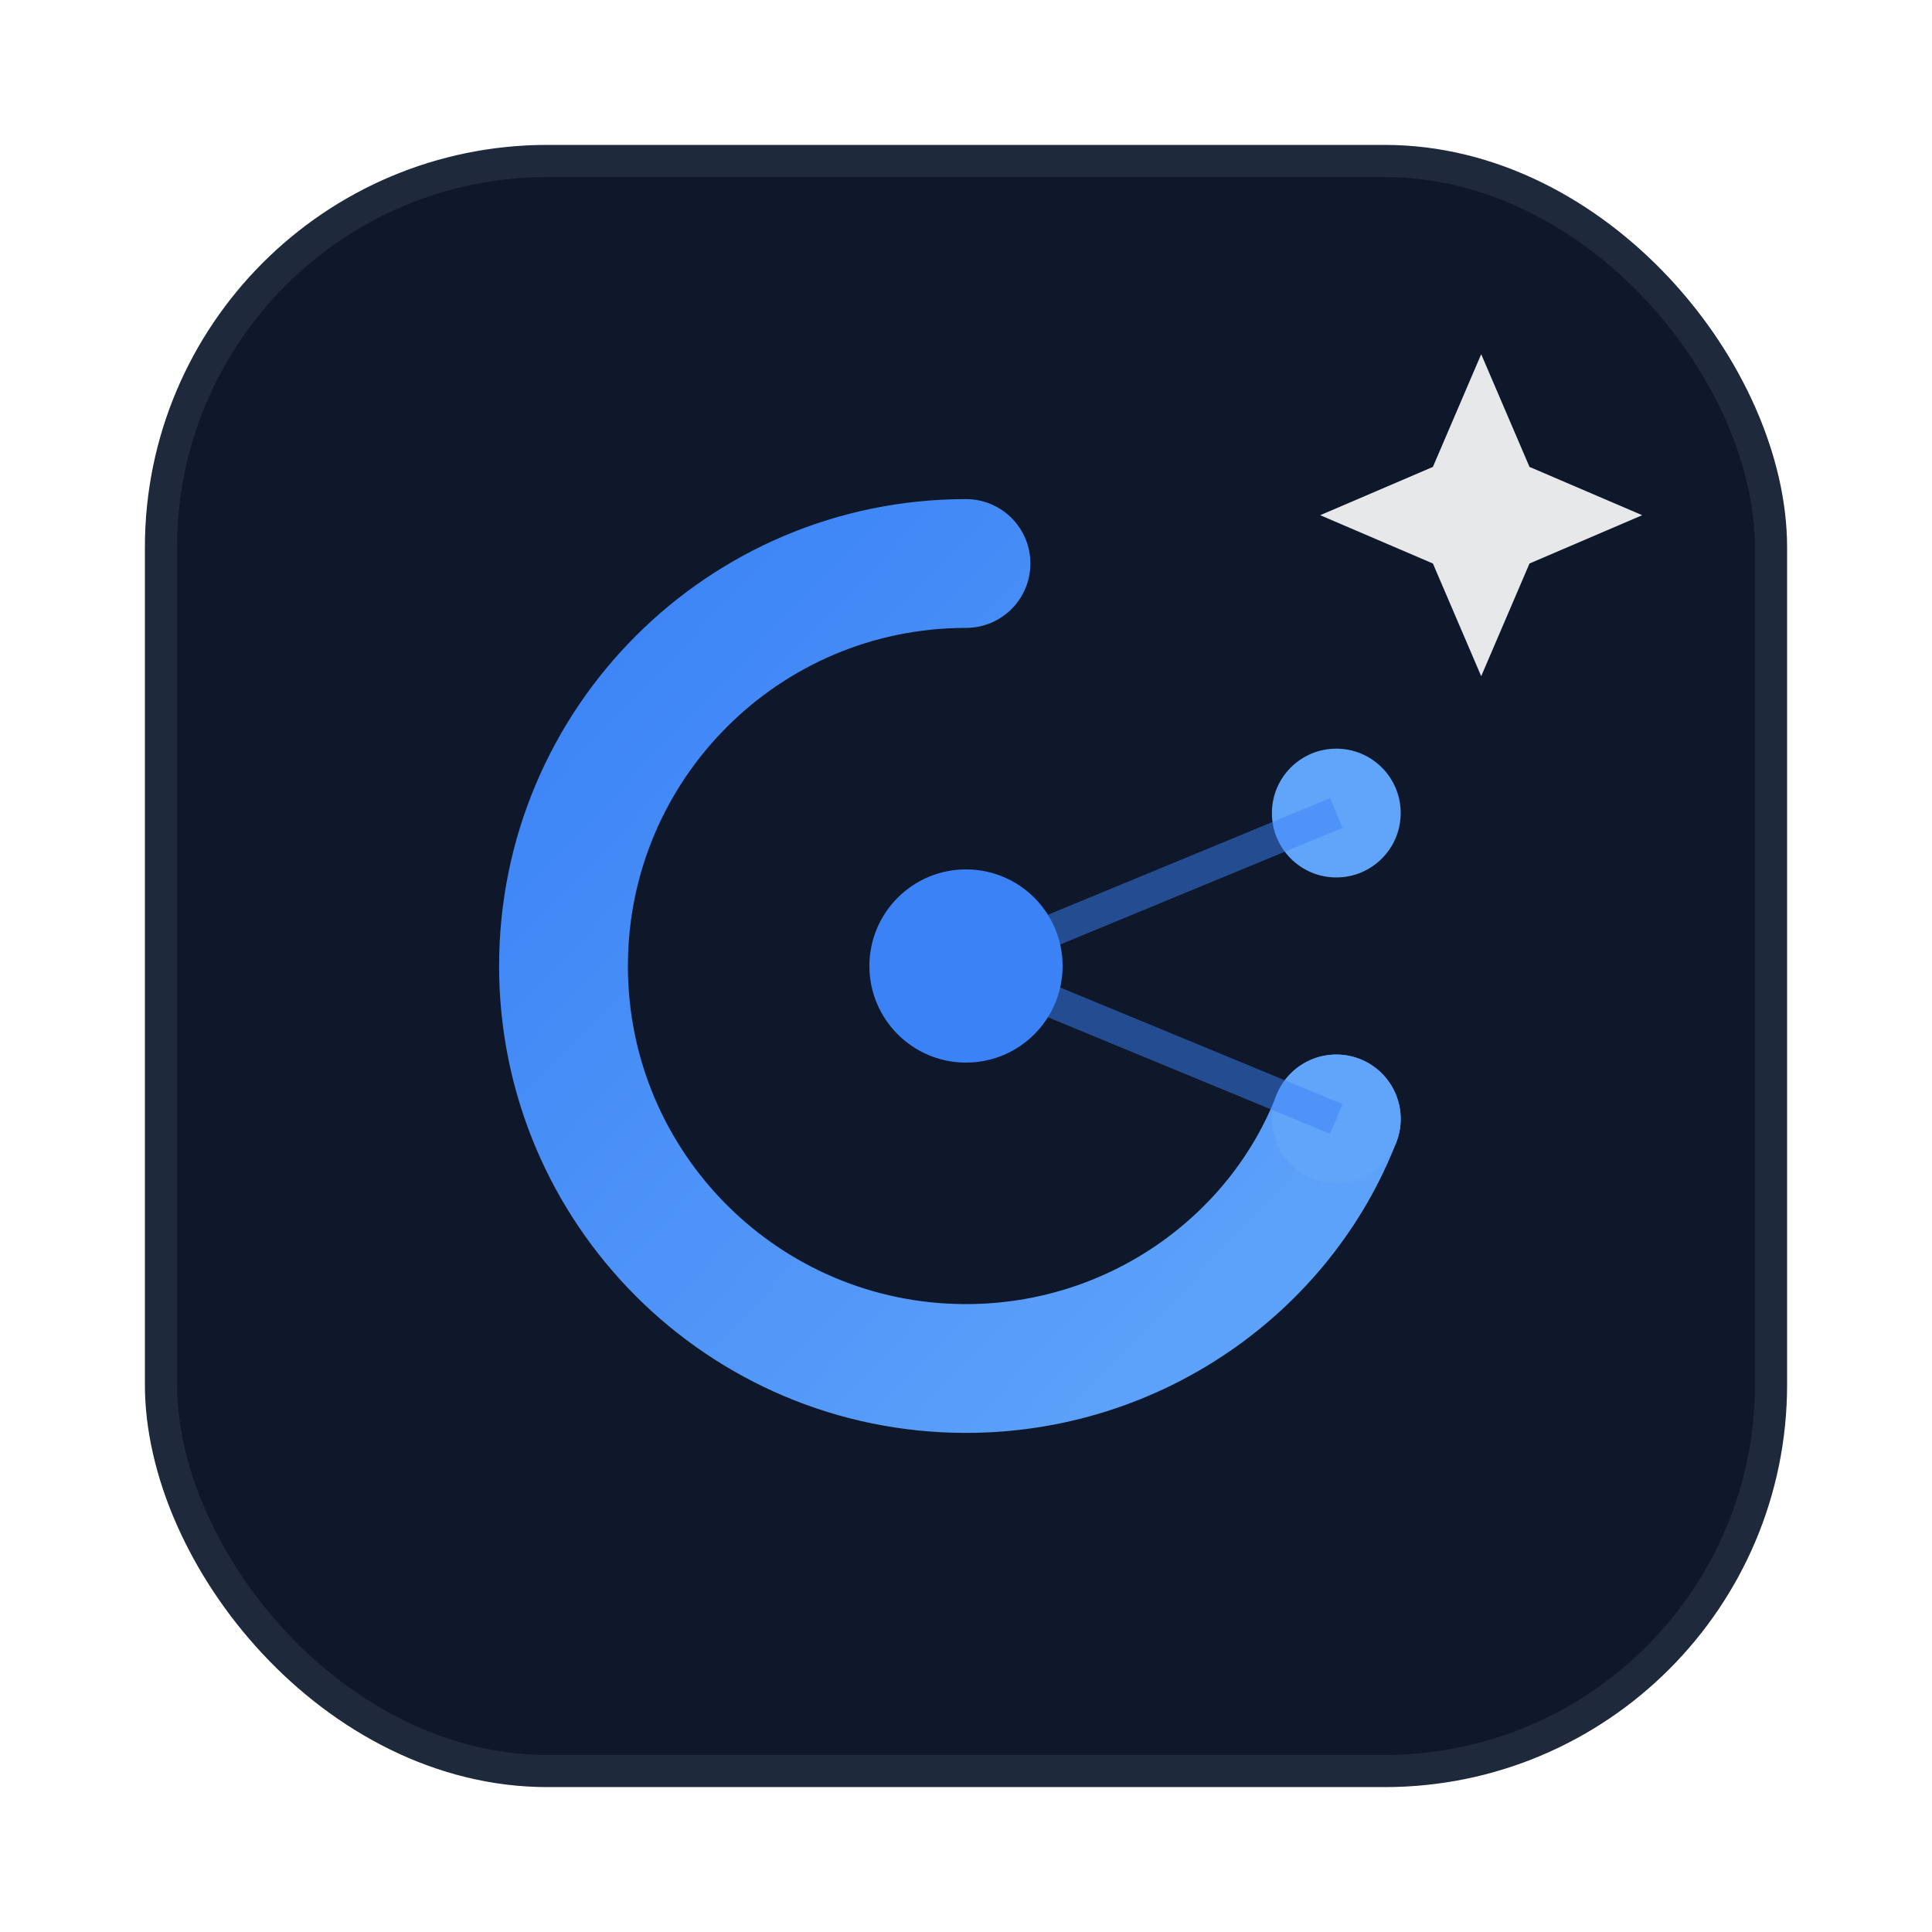
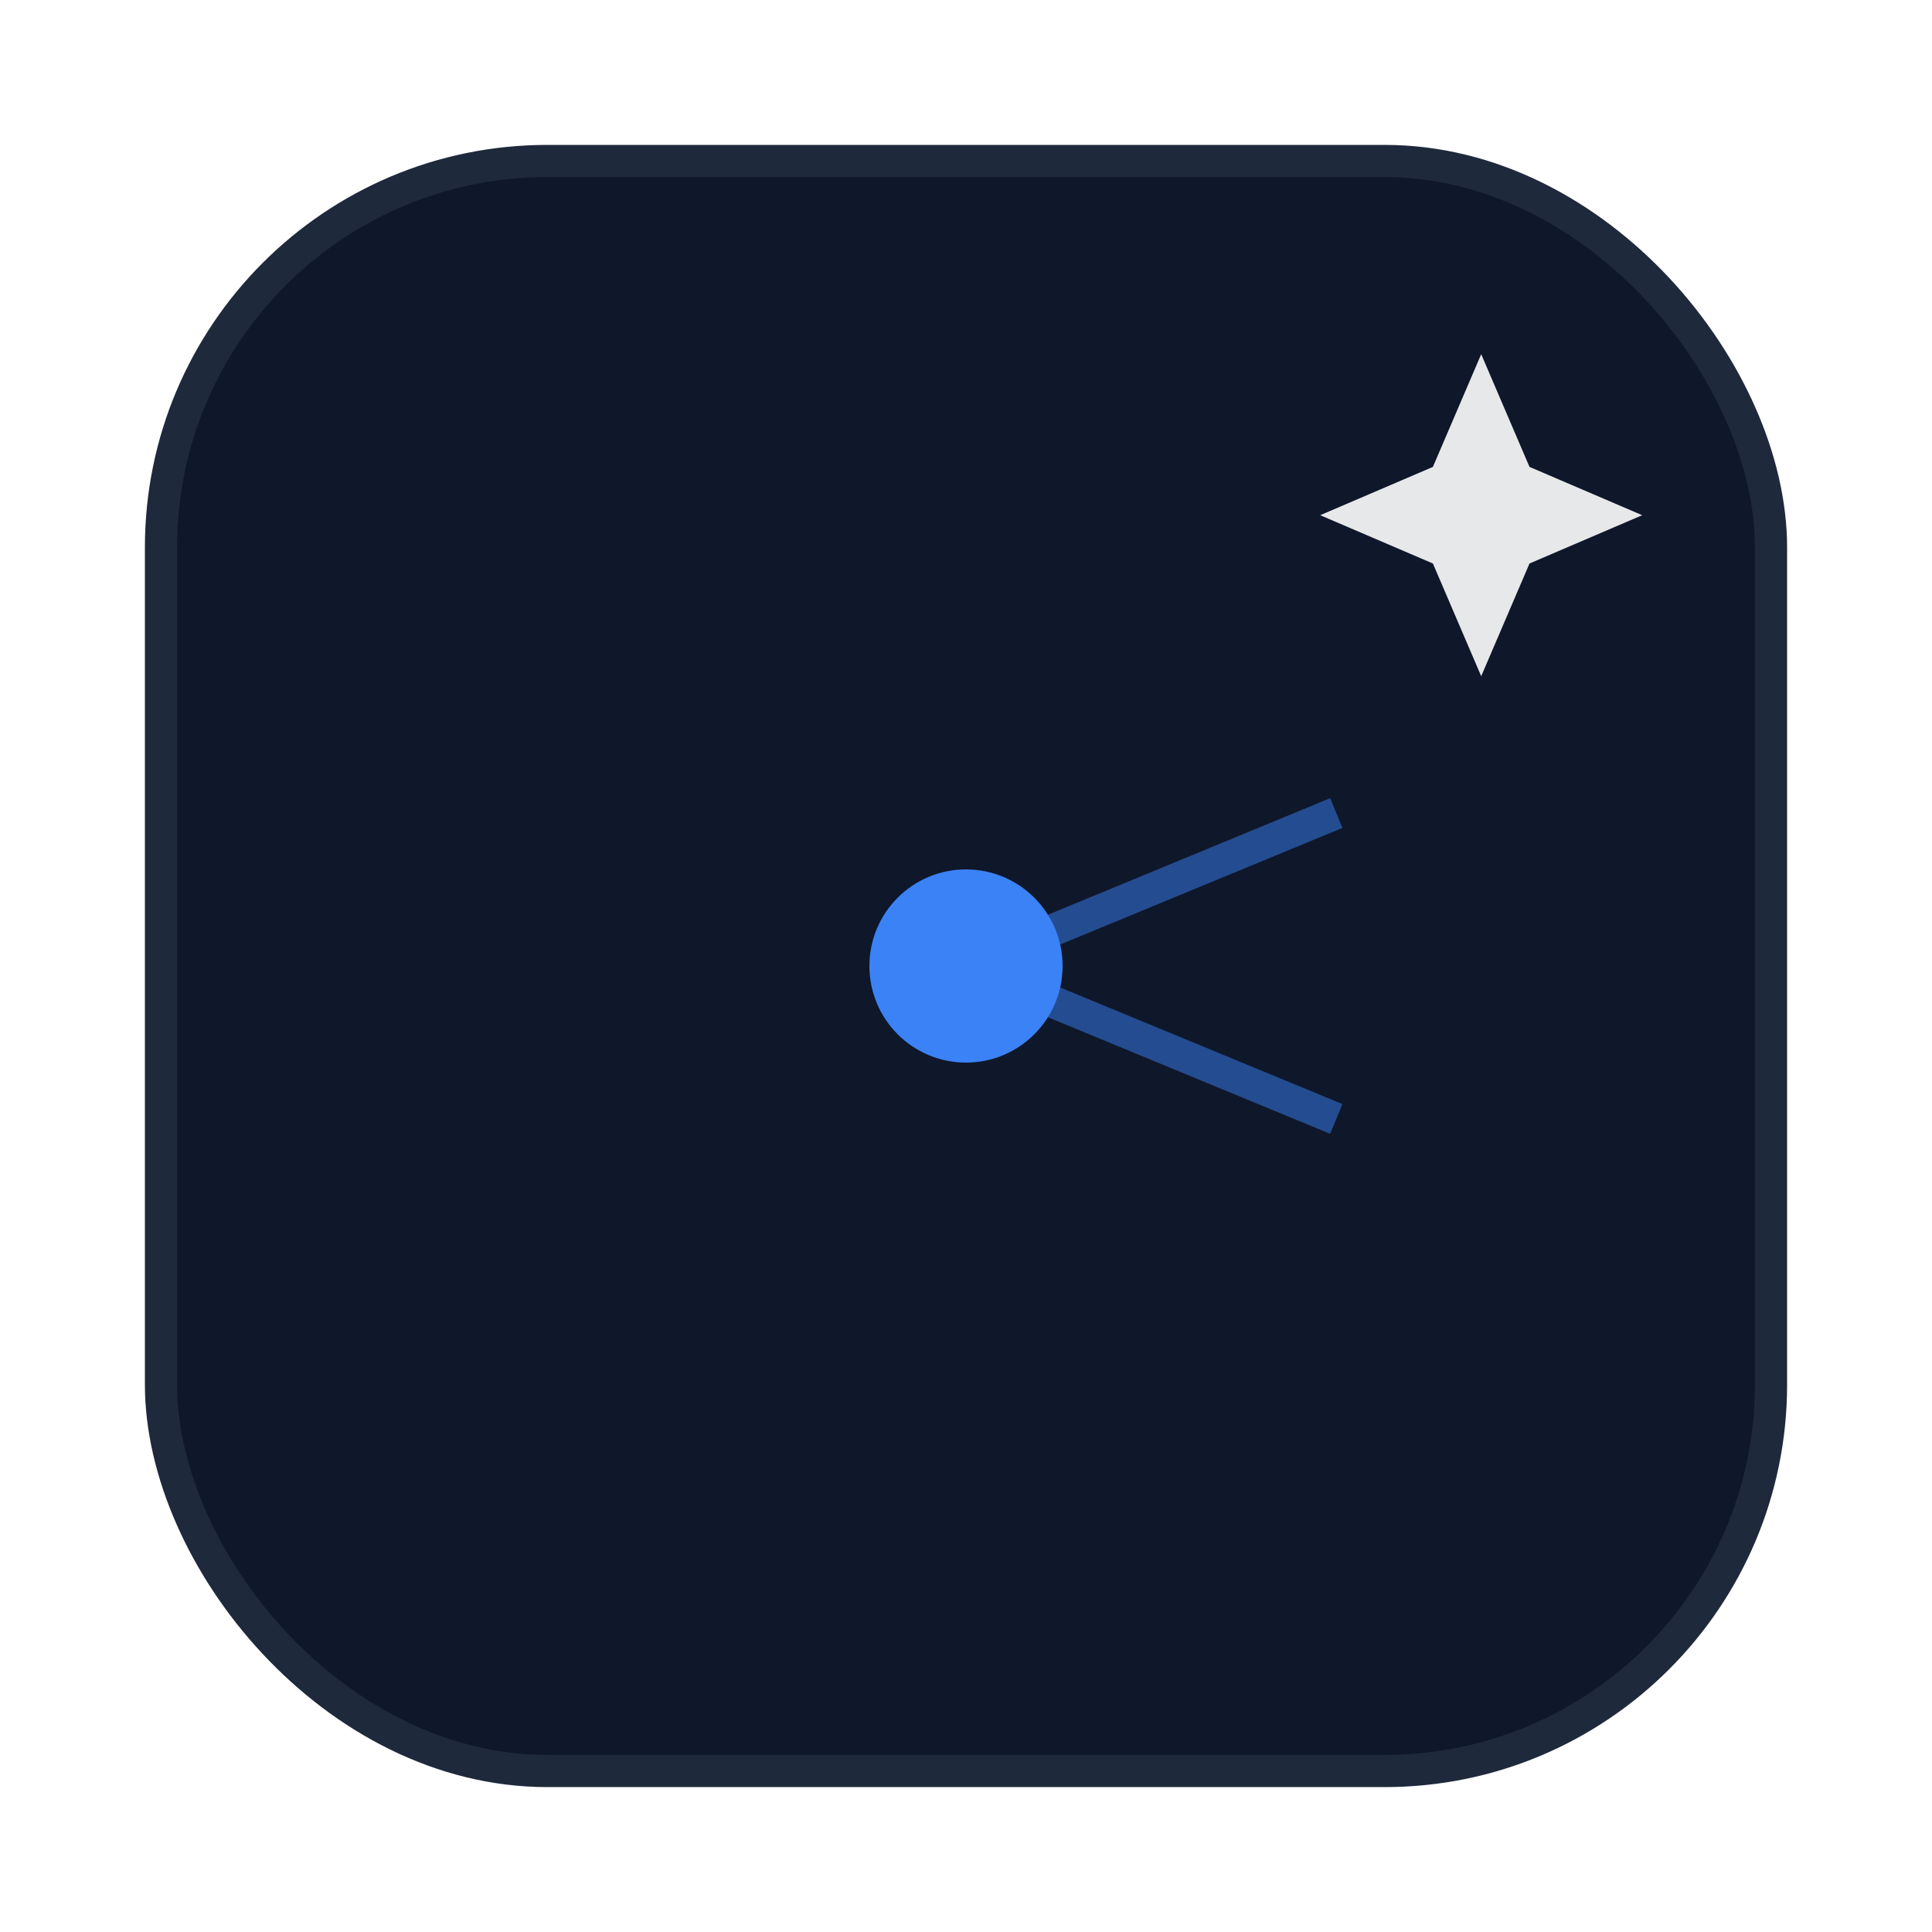
<svg xmlns="http://www.w3.org/2000/svg" width="120" height="120" viewBox="0 0 120 120" fill="none">
  <defs>
    <linearGradient id="grad1" x1="0%" y1="0%" x2="100%" y2="100%">
      <stop offset="0%" stop-color="#3B82F6" />
      <stop offset="100%" stop-color="#60A5FA" />
    </linearGradient>
    <filter id="glow" x="-20%" y="-20%" width="140%" height="140%">
      <feGaussianBlur stdDeviation="4" result="blur" />
      <feComposite in="SourceGraphic" in2="blur" operator="over" />
    </filter>
  </defs>
  <rect x="10" y="10" width="100" height="100" rx="24" fill="#0F172A" stroke="#1E293B" stroke-width="2" />
-   <path d="M60 35C46.193 35 35 46.193 35 60C35 73.807 46.193 85 60 85C70.5 85 79.5 78.5 83 69.5" stroke="url(#grad1)" stroke-width="8" stroke-linecap="round" stroke-linejoin="round" />
  <circle cx="60" cy="60" r="6" fill="#3B82F6" filter="url(#glow)">
    <animate attributeName="opacity" values="1;0.5;1" dur="3s" repeatCount="indefinite" />
  </circle>
-   <circle cx="83" cy="69.5" r="4" fill="#60A5FA" />
-   <circle cx="83" cy="50.5" r="4" fill="#60A5FA" />
  <path d="M60 60L83 50.5" stroke="#3B82F6" stroke-width="2" stroke-opacity="0.5" />
  <path d="M60 60L83 69.5" stroke="#3B82F6" stroke-width="2" stroke-opacity="0.5" />
  <path d="M95 35L92 42L89 35L82 32L89 29L92 22L95 29L102 32L95 35Z" fill="#FFFFFF" fill-opacity="0.9">
    <animate attributeName="opacity" values="0.9;0.4;0.9" dur="2s" repeatCount="indefinite" />
  </path>
</svg>